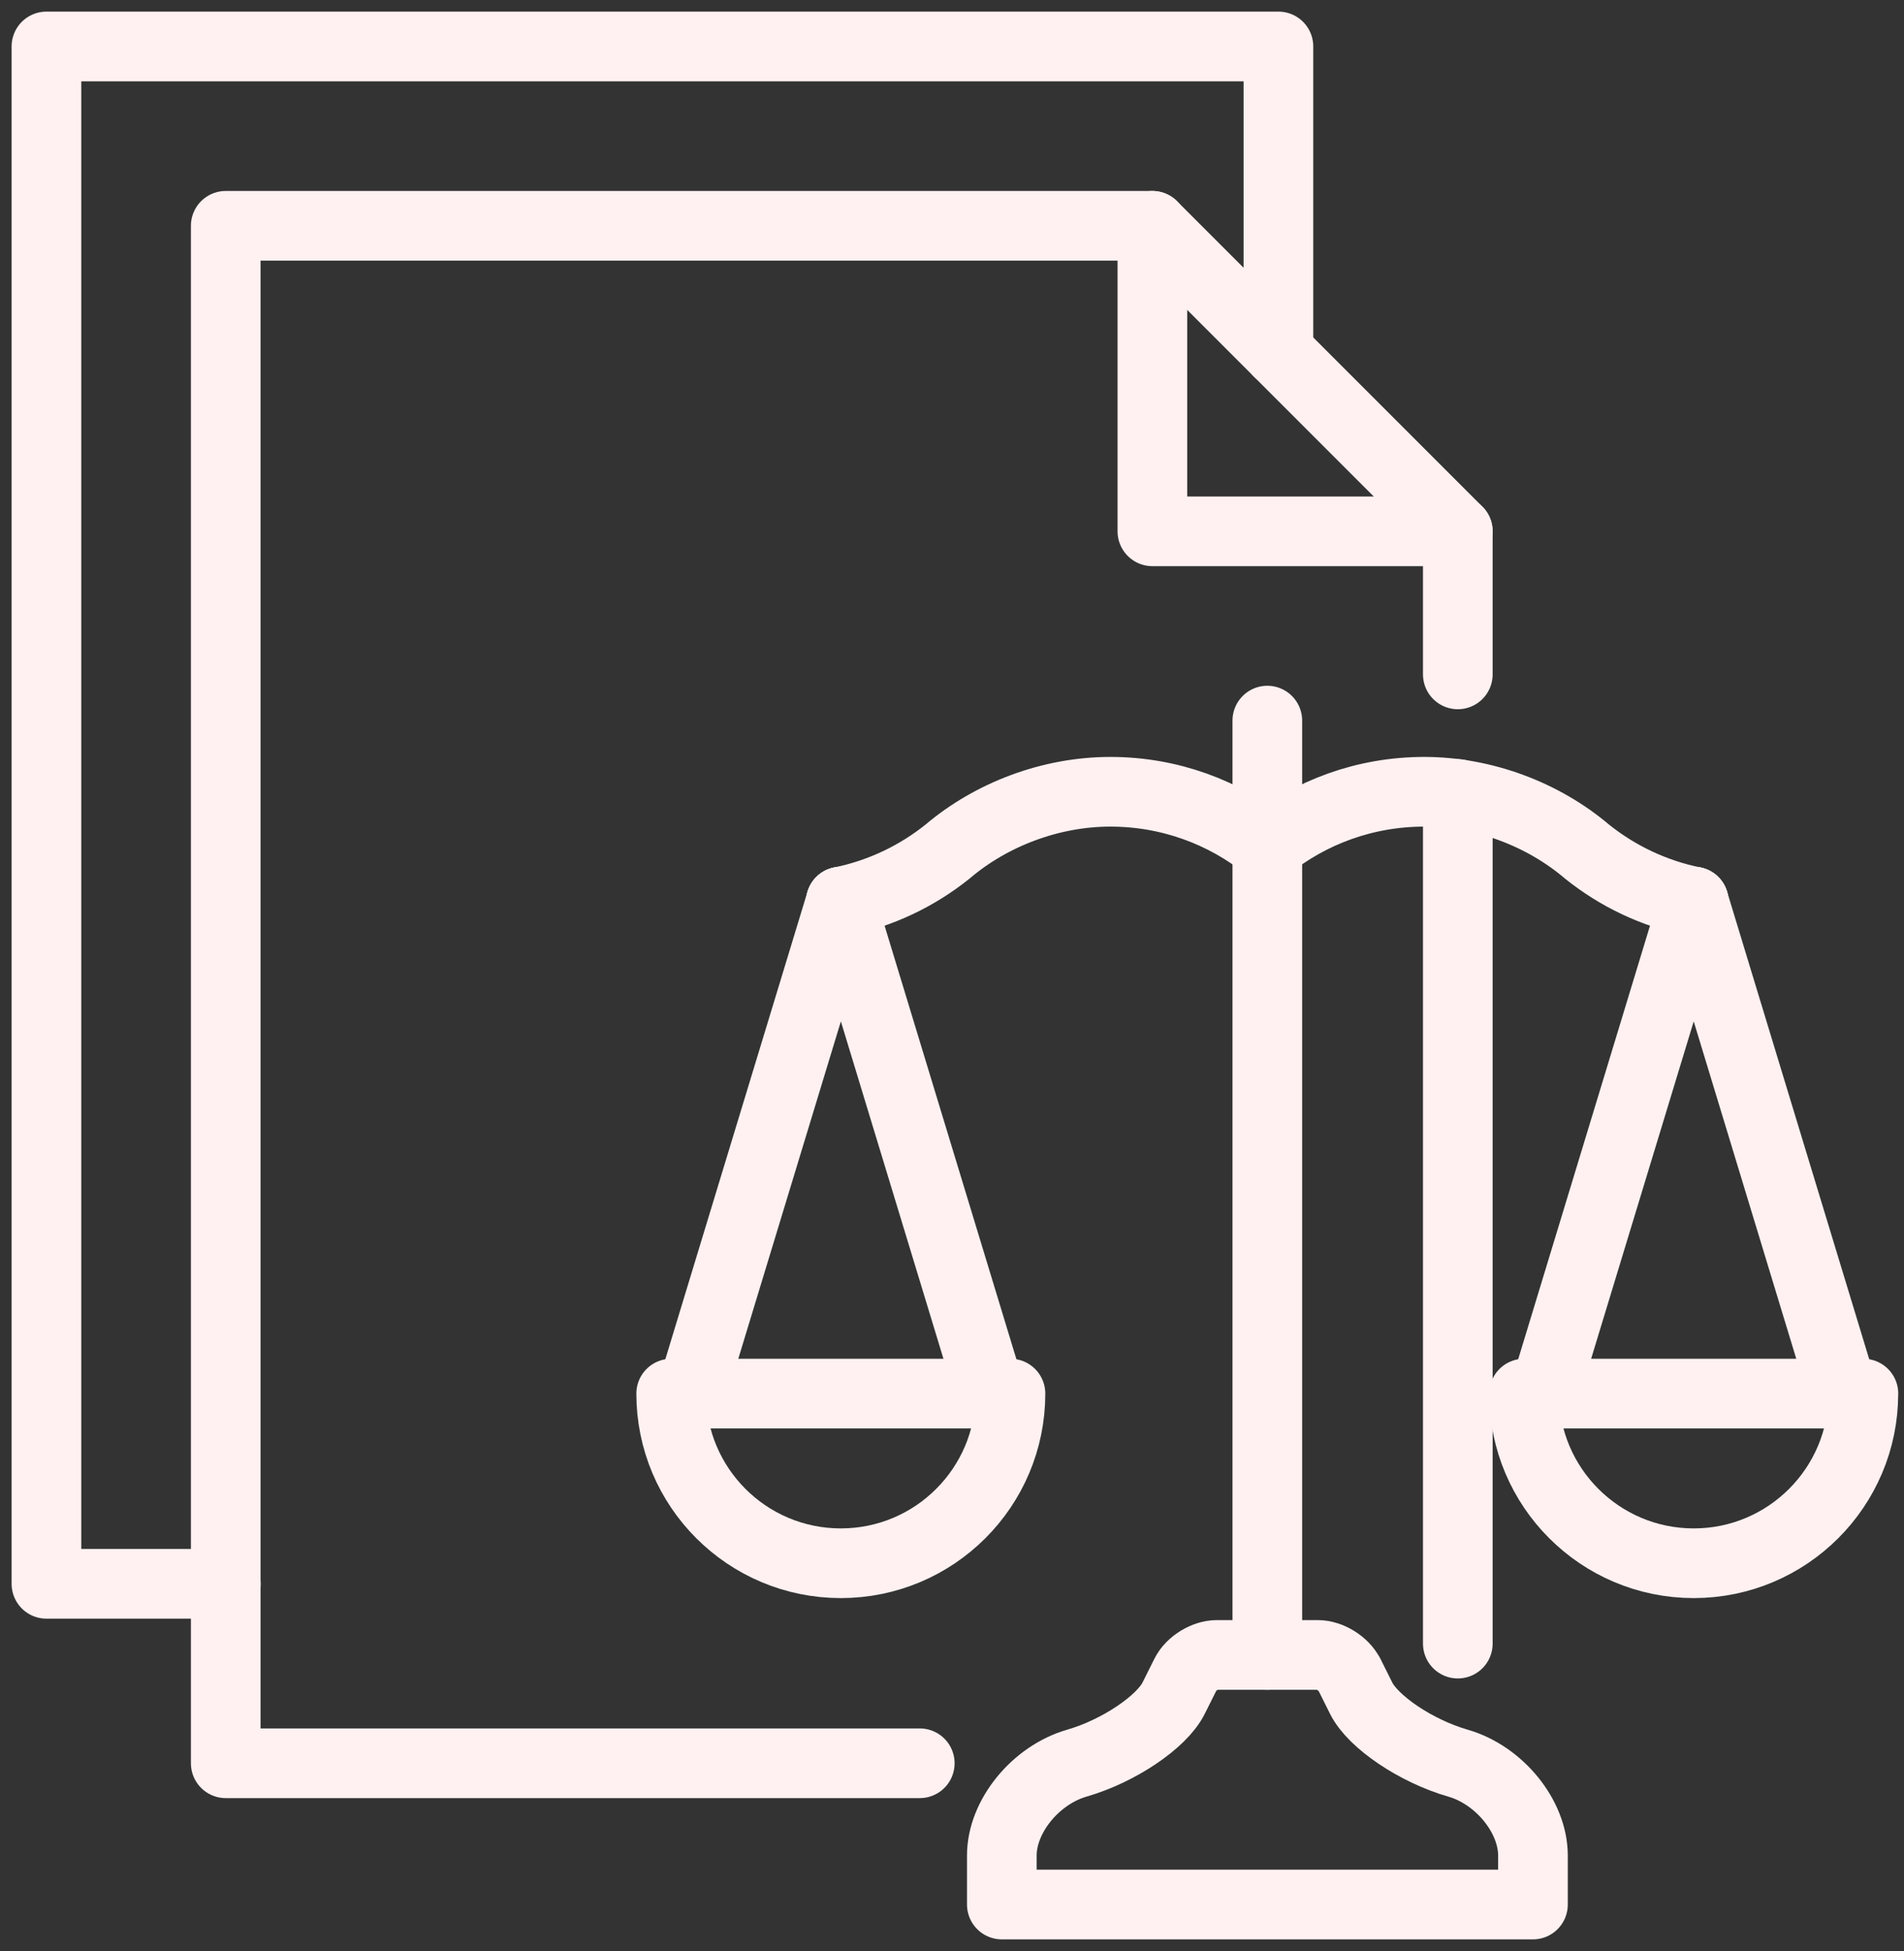
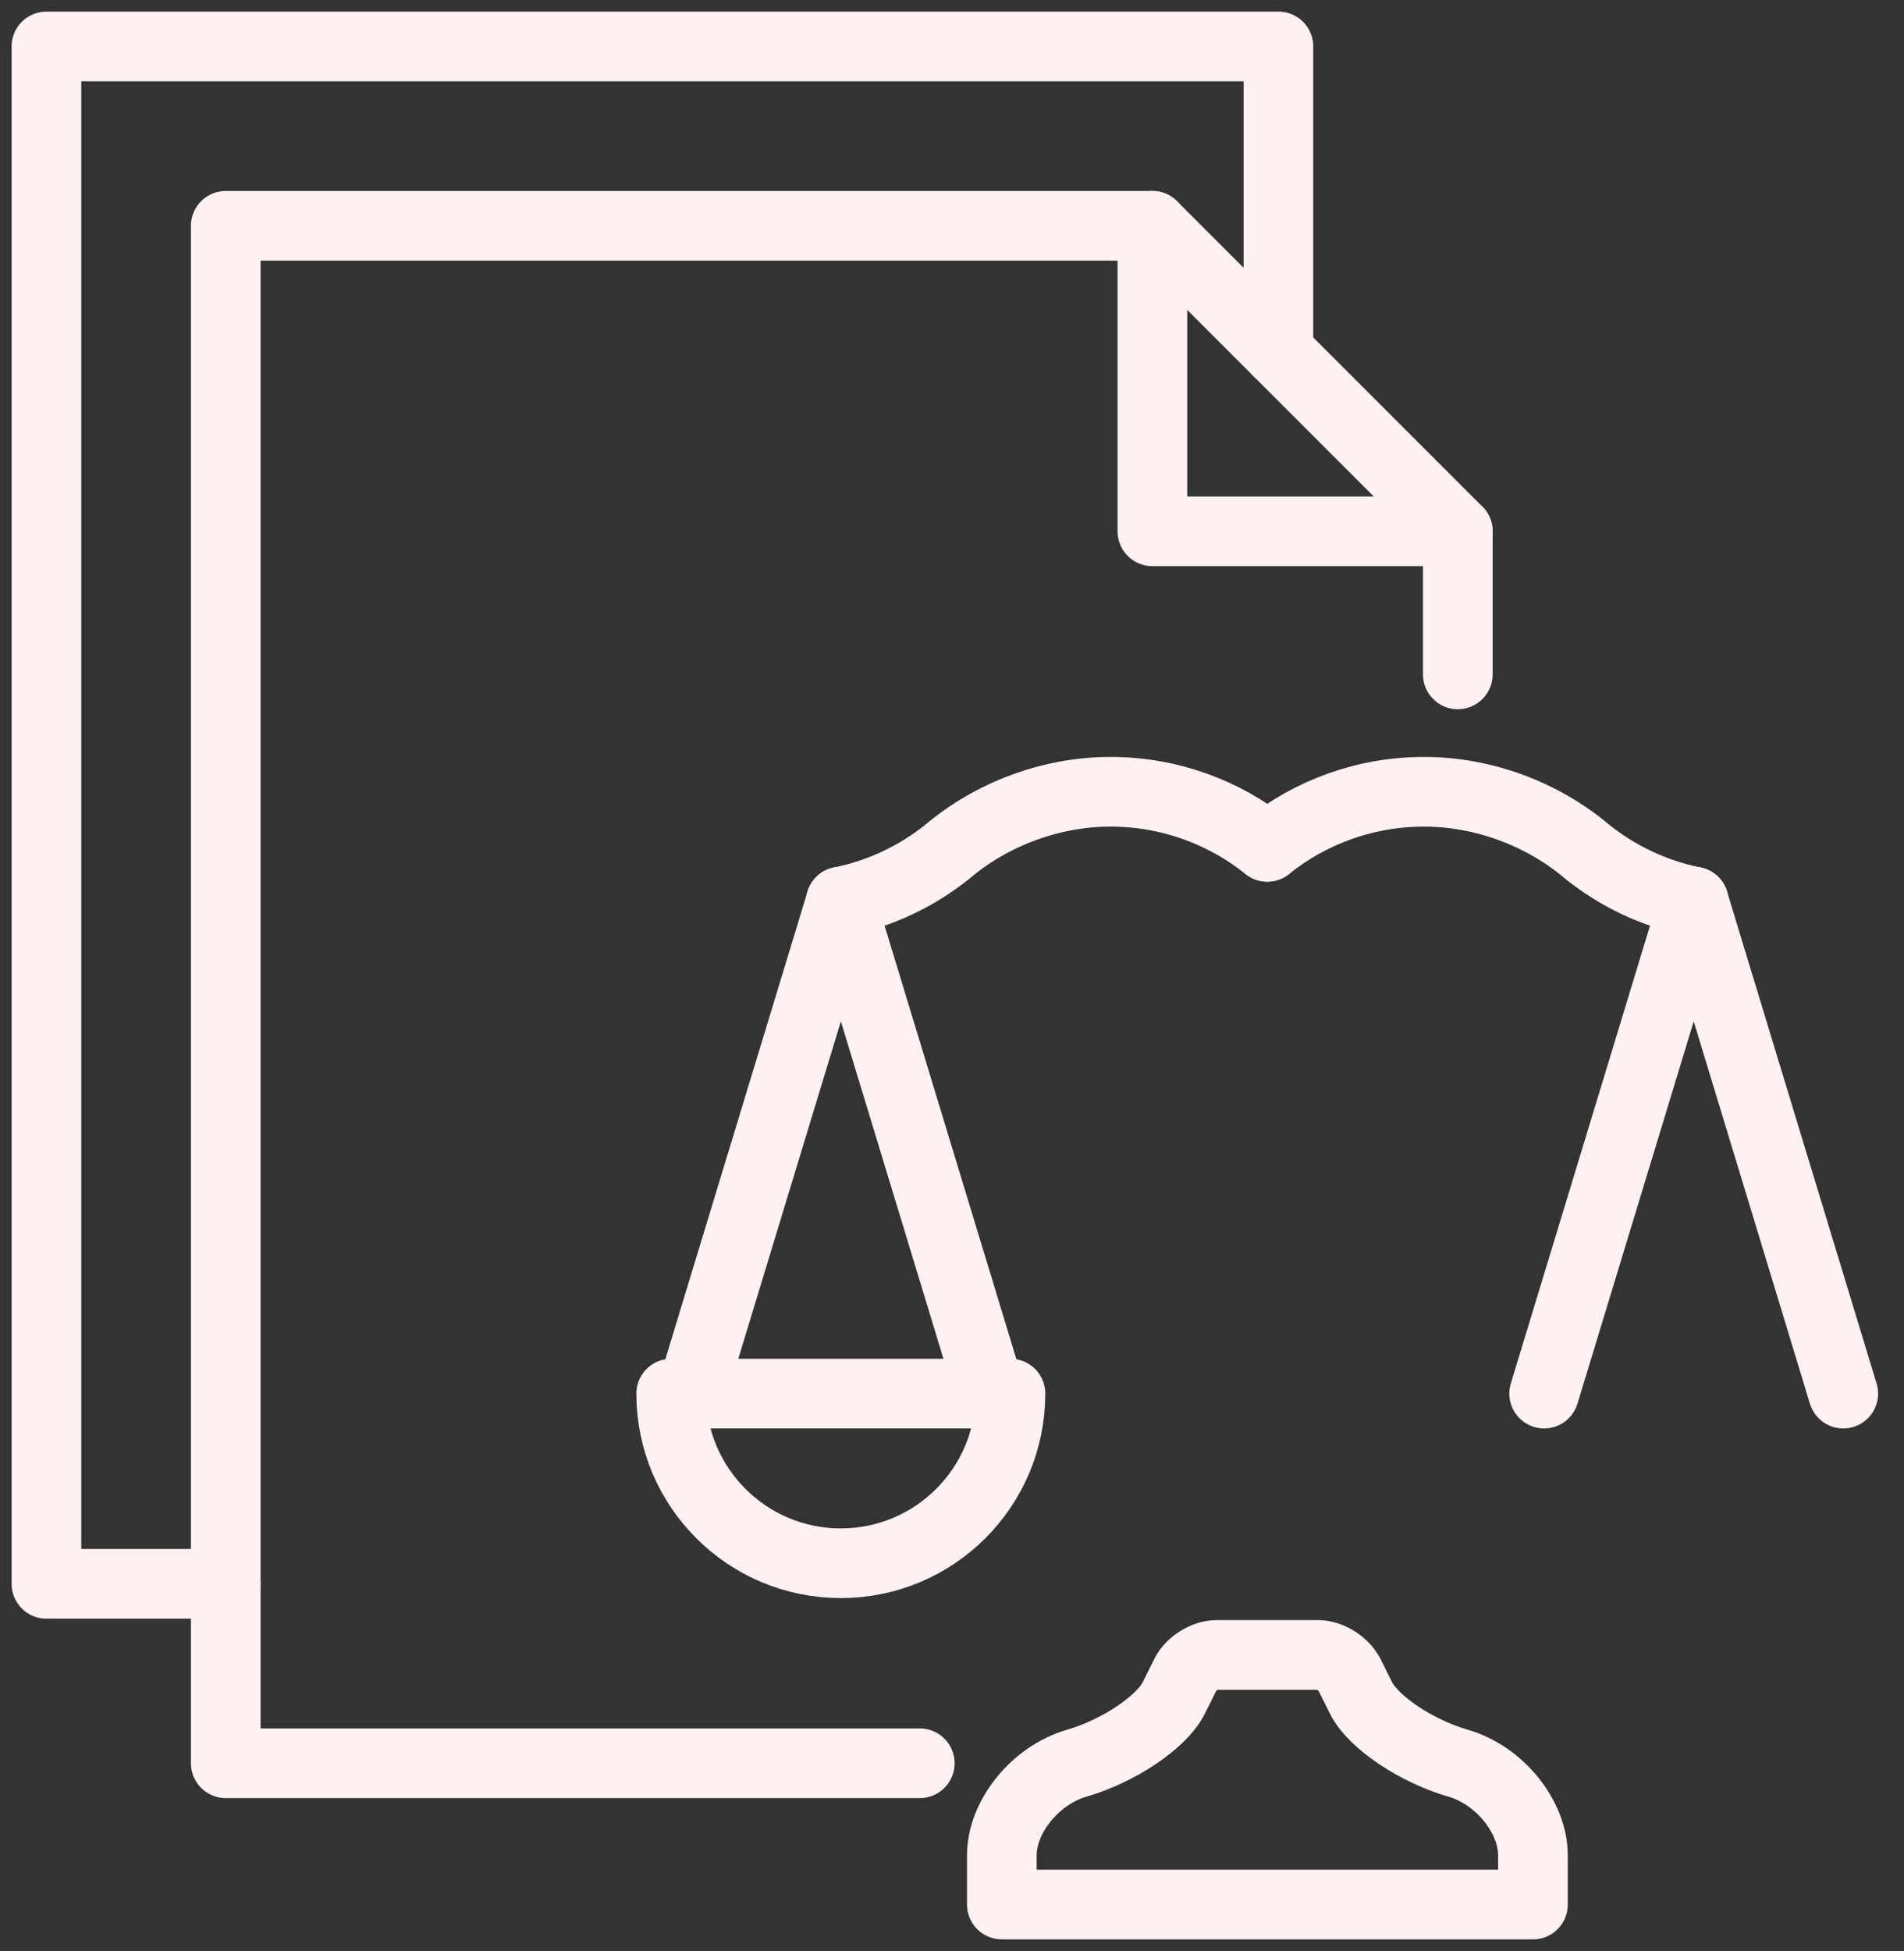
<svg xmlns="http://www.w3.org/2000/svg" width="41" height="42" viewBox="0 0 41 42" fill="none">
  <rect x="0" y="0" width="41" height="42" fill="#333333" stroke="none" />
-   <path d="M27.29 15.513V35.628" stroke="#FFF1F1" stroke-width="1.5" stroke-linecap="round" stroke-linejoin="round" />
  <path d="M27.289 18.23C28.215 17.488 29.39 17.045 30.669 17.045C31.948 17.045 33.229 17.53 34.173 18.332C34.831 18.86 35.615 19.236 36.471 19.41" stroke="#FFF1F1" stroke-width="1.5" stroke-linecap="round" stroke-linejoin="round" />
  <path d="M36.472 19.41L39.692 30.001" stroke="#FFF1F1" stroke-width="1.5" stroke-linecap="round" stroke-linejoin="round" />
  <path d="M36.472 19.41L33.251 30.001" stroke="#FFF1F1" stroke-width="1.5" stroke-linecap="round" stroke-linejoin="round" />
-   <path d="M40.125 30.001C40.125 32.018 38.488 33.653 36.472 33.653C34.456 33.653 32.819 32.018 32.819 30.001H40.126H40.125Z" stroke="#FFF1F1" stroke-width="1.5" stroke-linecap="round" stroke-linejoin="round" />
  <path d="M27.289 18.23C26.363 17.488 25.188 17.045 23.909 17.045C22.63 17.045 21.349 17.53 20.405 18.332C19.747 18.86 18.964 19.236 18.107 19.41" stroke="#FFF1F1" stroke-width="1.5" stroke-linecap="round" stroke-linejoin="round" />
  <path d="M18.107 19.41L14.886 30.001" stroke="#FFF1F1" stroke-width="1.5" stroke-linecap="round" stroke-linejoin="round" />
  <path d="M18.107 19.41L21.328 30.001" stroke="#FFF1F1" stroke-width="1.5" stroke-linecap="round" stroke-linejoin="round" />
  <path d="M14.453 30.001C14.453 32.018 16.088 33.653 18.106 33.653C20.123 33.653 21.759 32.018 21.759 30.001H14.453Z" stroke="#FFF1F1" stroke-width="1.5" stroke-linecap="round" stroke-linejoin="round" />
  <path d="M29.052 36.045C28.937 35.815 28.635 35.627 28.379 35.627H26.203C25.946 35.627 25.645 35.813 25.53 36.043C25.456 36.191 25.367 36.368 25.272 36.559C25.015 37.074 24.082 37.699 23.19 37.956C22.297 38.214 21.573 39.104 21.573 39.944V41H33.01V39.944C33.01 39.104 32.286 38.212 31.394 37.956C30.501 37.699 29.569 37.074 29.311 36.559L29.054 36.043L29.052 36.045Z" stroke="#FFF1F1" stroke-width="1.5" stroke-linecap="round" stroke-linejoin="round" />
  <path d="M24.815 4.861V11.438H31.392" stroke="#FFF1F1" stroke-width="1.5" stroke-linecap="round" stroke-linejoin="round" />
-   <path d="M31.392 35.383V17.093" stroke="#FFF1F1" stroke-width="1.5" stroke-linecap="round" stroke-linejoin="round" />
  <path d="M31.392 14.518V11.438L24.815 4.861H4.861V37.959H19.806" stroke="#FFF1F1" stroke-width="1.5" stroke-linecap="round" stroke-linejoin="round" />
  <path d="M4.863 34.096H1V1H27.529V7.575" stroke="#FFF1F1" stroke-width="1.5" stroke-linecap="round" stroke-linejoin="round" />
</svg>